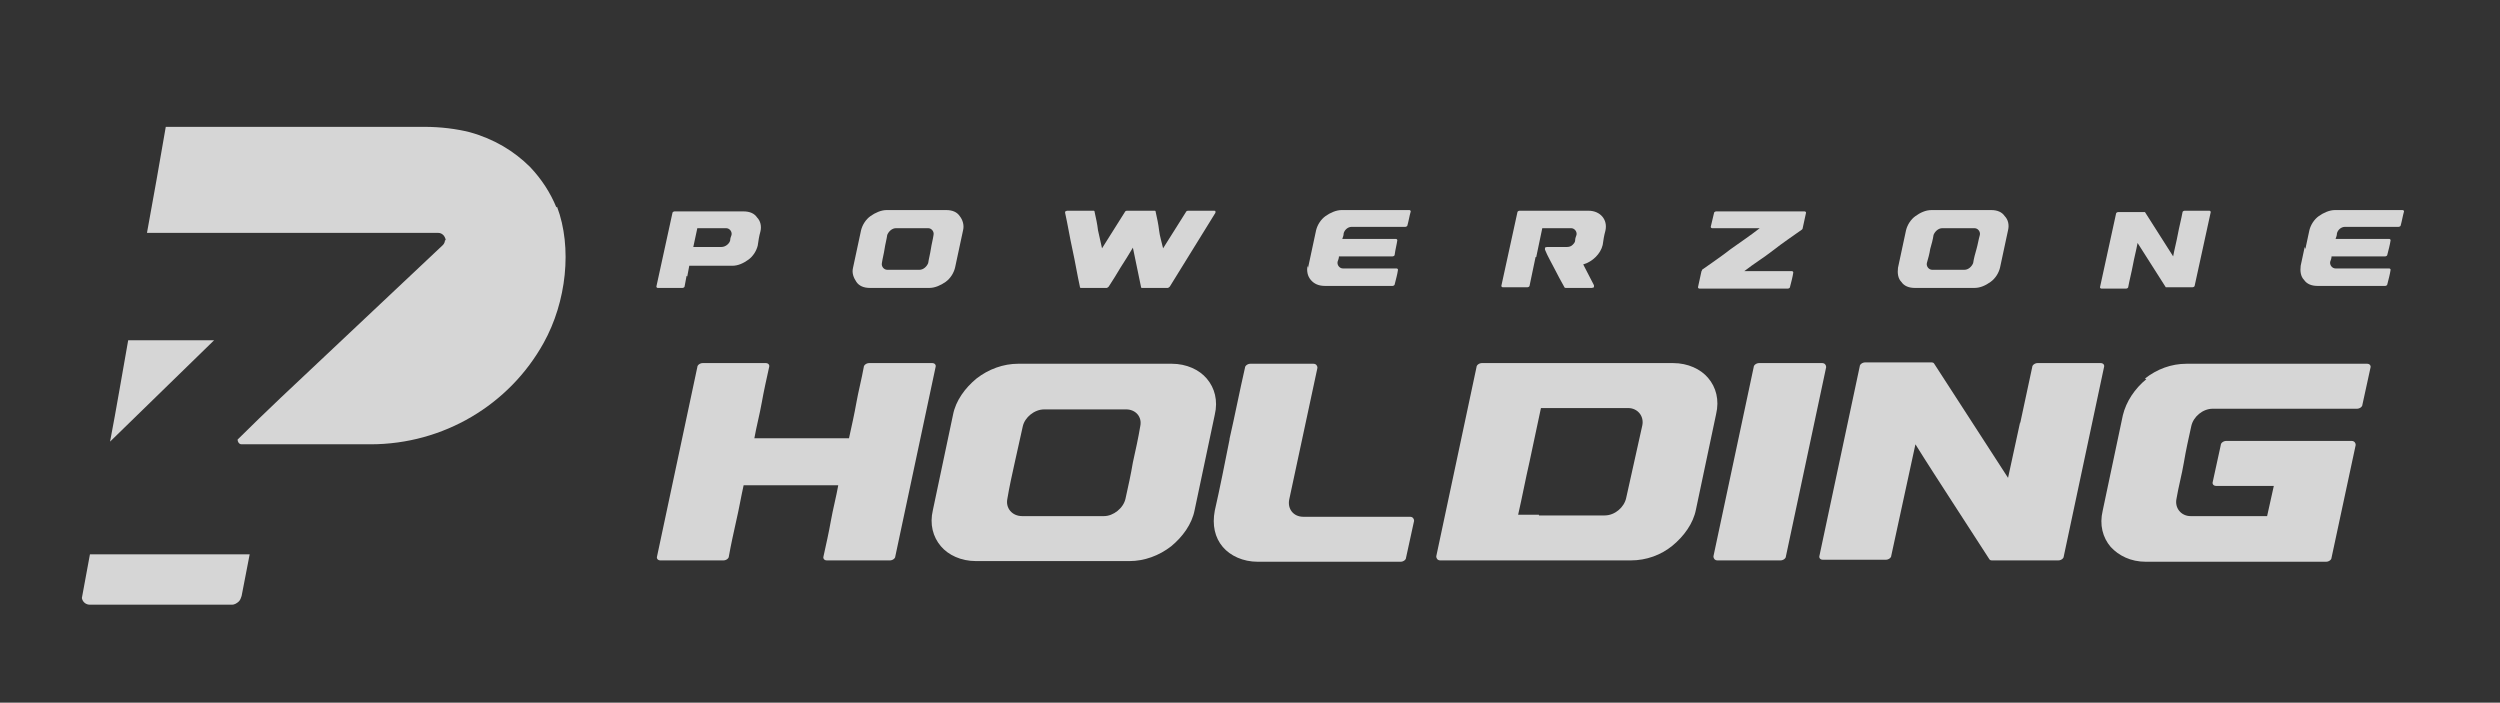
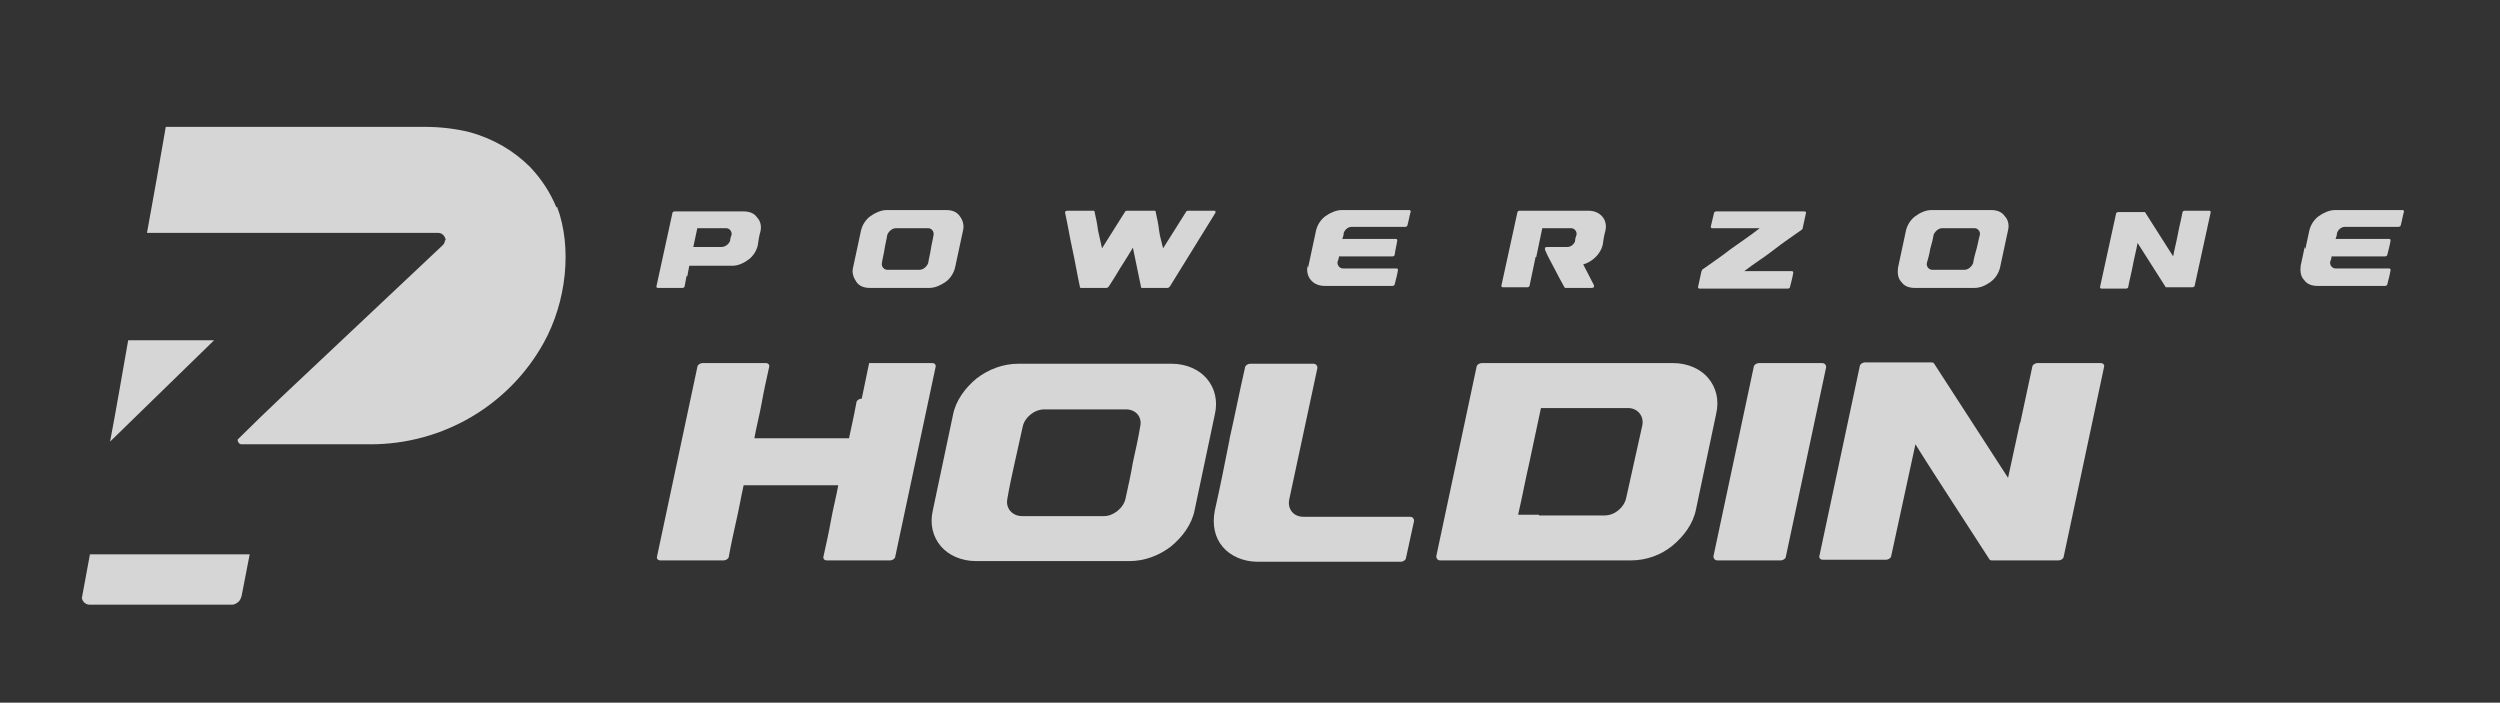
<svg xmlns="http://www.w3.org/2000/svg" id="Layer_1" version="1.1" viewBox="0 0 372.5 104.7">
  <rect x="0" y="0" width="372.5" height="104.7" fill="#333333" stroke="none" />
  <defs>
    <style>
      .st0 {
        fill: #fff;
      }

      .st1 {
        opacity: .8;
      }
    </style>
  </defs>
  <g class="st1">
    <path class="st0" d="M102.3,41.1c-.1.5-.2,1-.3,1.6,0,.1-.2.2-.3.2h-3.7c-.1,0-.2-.1-.2-.2.4-1.8.8-3.7,1.2-5.5.4-1.8.8-3.7,1.2-5.5,0-.1.2-.2.3-.2h10.3c.9,0,1.6.3,2,.9.5.5.7,1.3.5,2.1-.2.7-.3,1.4-.4,2.1-.2.8-.7,1.6-1.4,2.1s-1.5.9-2.4.9h-6.4c-.1.5-.2,1-.3,1.6h0ZM106.8,36.8h.7c.6,0,1.2-.5,1.3-1,0-.3.1-.5.2-.8.1-.5-.3-1-.8-1h-4.3c-.2.9-.4,1.9-.6,2.8,0,0,3.6,0,3.6,0Z" />
    <path class="st0" d="M129.6,42.9c-.9,0-1.6-.3-2-.9s-.7-1.3-.5-2.1c.2-.9.4-1.8.6-2.8.2-.9.4-1.8.6-2.8.2-.8.7-1.6,1.4-2.1s1.6-.9,2.4-.9h8.9c.9,0,1.6.3,2,.9.4.5.7,1.3.5,2.1-.2.9-.4,1.8-.6,2.8-.2.9-.4,1.8-.6,2.8-.2.8-.7,1.6-1.4,2.1-.7.5-1.6.9-2.4.9h-8.9ZM138.3,39.2c.1-.7.3-1.4.4-2.1s.3-1.4.4-2.1c.1-.5-.3-1-.8-1h-4.8c-.6,0-1.1.5-1.3,1-.1.7-.3,1.4-.4,2.1-.1.7-.3,1.4-.4,2.1-.1.5.3,1,.8,1h4.8c.6,0,1.1-.5,1.3-1Z" />
    <path class="st0" d="M158.8,31.5c0,0,.1-.1.2-.1h3.9c.1,0,.2,0,.2.2.2.9.4,1.8.5,2.7.2.9.4,1.8.6,2.7.6-.9,1.1-1.8,1.7-2.7.6-.9,1.1-1.8,1.7-2.7,0-.1.2-.2.3-.2h4.1c.1,0,.2,0,.2.2.2.9.4,1.8.5,2.7s.4,1.8.6,2.7c.6-.9,1.1-1.8,1.7-2.7.6-.9,1.1-1.8,1.7-2.7,0-.1.2-.2.3-.2h3.9c.1,0,.2,0,.2.1s0,.1,0,.2c-1.1,1.8-2.3,3.7-3.4,5.5-1.1,1.8-2.3,3.7-3.4,5.5,0,0-.2.2-.3.2h-3.8c-.1,0-.2,0-.2-.2-.2-1-.4-2-.6-2.9-.2-1-.4-2-.6-2.9-.6,1-1.2,2-1.8,2.9-.6,1-1.2,2-1.8,2.9,0,0-.2.2-.3.2h-3.8c-.1,0-.2,0-.2-.2-.4-1.8-.7-3.7-1.1-5.5-.4-1.8-.7-3.7-1.1-5.5,0,0,0-.2,0-.2h0Z" />
    <path class="st0" d="M194.9,39.9c.2-.9.4-1.8.6-2.8.2-.9.4-1.8.6-2.8.2-.8.7-1.6,1.4-2.1.7-.5,1.6-.9,2.4-.9h10.1c.1,0,.2.1.2.2-.2.7-.3,1.4-.5,2.1,0,.1-.2.2-.3.2h-8c-.6,0-1.1.5-1.2,1,0,.3-.1.5-.2.8h8c.1,0,.2.1.2.2-.1.7-.3,1.4-.4,2.2,0,.1-.2.2-.3.2h-8c0,.3-.1.5-.2.8-.1.5.3,1,.8,1h8c.1,0,.2.1.2.2-.1.7-.3,1.4-.5,2.2,0,.1-.2.2-.3.2h-10.1c-.9,0-1.6-.3-2.1-.9s-.6-1.3-.5-2.1h0Z" />
    <path class="st0" d="M228.8,38.3c-.3,1.4-.6,2.9-.9,4.3,0,.1-.2.2-.3.2h-3.7c-.1,0-.2-.1-.2-.2.4-1.8.8-3.7,1.2-5.5.4-1.8.8-3.7,1.2-5.5,0-.1.2-.2.3-.2h10.3c1.7,0,2.9,1.3,2.5,3-.2.7-.3,1.4-.4,2.1-.3,1.3-1.5,2.5-2.9,2.9.5,1,1.1,2.1,1.6,3.1,0,0,0,.2,0,.3,0,0-.2.1-.3.1h-3.9c0,0-.2,0-.2-.1-.5-.9-1-1.8-1.5-2.8s-1-1.8-1.4-2.8c0,0,0-.2,0-.3,0,0,.2-.1.3-.1h3c.3,0,.6-.1.8-.3.2-.2.4-.4.4-.7,0-.3.1-.5.2-.8.1-.5-.3-1-.8-1h-4.3c-.3,1.4-.6,2.9-.9,4.3h0Z" />
    <path class="st0" d="M253.6,40.2c1.4-1,2.9-2,4.3-3.1,1.4-1,2.9-2,4.3-3.1h-7.1c-.1,0-.2-.1-.2-.2l.5-2.1c0-.1.2-.2.3-.2h13.2c.1,0,.2.1.2.2-.2.8-.3,1.5-.5,2.3,0,0,0,.1-.1.2-1.4,1-2.9,2-4.3,3.1s-2.9,2-4.3,3.1h7.1c.1,0,.2.1.2.2-.1.7-.3,1.4-.5,2.2,0,.1-.2.2-.3.2h-13.2c-.1,0-.2-.1-.2-.2.2-.8.3-1.5.5-2.3,0,0,0-.1.1-.2h0Z" />
    <path class="st0" d="M285.3,42.9c-.9,0-1.6-.3-2-.9-.5-.5-.6-1.3-.5-2.1.2-.9.4-1.8.6-2.8.2-.9.4-1.8.6-2.8.2-.8.7-1.6,1.4-2.1s1.5-.9,2.4-.9h8.9c.9,0,1.6.3,2,.9.5.5.7,1.3.5,2.1-.2.9-.4,1.8-.6,2.8-.2.9-.4,1.8-.6,2.8-.2.8-.7,1.6-1.4,2.1-.7.5-1.5.9-2.4.9h-8.9,0ZM294,39.2c.1-.7.3-1.4.5-2.1s.3-1.4.5-2.1c.1-.5-.3-1-.8-1h-4.8c-.6,0-1.1.5-1.3,1-.1.7-.3,1.4-.5,2.1-.1.7-.3,1.4-.5,2.1-.1.5.3,1,.8,1h4.8c.6,0,1.1-.5,1.3-1Z" />
    <path class="st0" d="M324.5,34.9c.2-1.1.5-2.2.7-3.3,0-.1.2-.2.3-.2h3.7c.1,0,.2.1.2.2-.4,1.8-.8,3.7-1.2,5.5-.4,1.8-.8,3.7-1.2,5.5,0,.1-.2.2-.3.2h-3.8c0,0-.1,0-.2,0-.7-1.1-1.4-2.2-2.1-3.3-.7-1.1-1.4-2.2-2.1-3.3-.2,1.1-.5,2.2-.7,3.3-.2,1.1-.5,2.2-.7,3.3,0,.1-.2.2-.3.2h-3.7c-.1,0-.2-.1-.2-.2.4-1.8.8-3.7,1.2-5.5s.8-3.7,1.2-5.5c0-.1.2-.2.3-.2h3.8c0,0,.1,0,.2,0,.7,1.1,1.4,2.2,2.1,3.3.7,1.1,1.4,2.2,2.1,3.3.2-1.1.5-2.2.7-3.3h0Z" />
    <path class="st0" d="M343.5,37.1c.2-.9.4-1.8.6-2.8.2-.8.7-1.6,1.4-2.1.7-.5,1.6-.9,2.4-.9h10.1c.1,0,.2.1.2.2-.2.7-.3,1.4-.5,2.1,0,.1-.2.2-.3.2h-8c-.6,0-1.1.5-1.2,1,0,.3-.1.5-.2.8h8c.1,0,.2.1.2.2-.1.7-.3,1.4-.5,2.2,0,.1-.2.2-.3.2h-8c0,.3-.1.5-.2.8-.1.5.3,1,.8,1h8c.1,0,.2.1.2.2-.1.7-.3,1.4-.5,2.2,0,.1-.2.2-.3.2h-10.1c-.9,0-1.6-.3-2-.9-.5-.5-.6-1.3-.5-2.1.2-.9.4-1.8.6-2.8h0Z" />
-     <path class="st0" d="M129.5,54.1h9.4c.4,0,.6.3.5.6-1,4.7-2,9.4-3,14.1l-3,14.1c0,.3-.4.6-.8.6h-9.4c-.4,0-.6-.3-.5-.6.4-1.8.8-3.6,1.1-5.3s.8-3.6,1.1-5.3h-14.1c-.4,1.8-.7,3.6-1.1,5.3-.4,1.8-.8,3.6-1.1,5.3,0,.3-.4.6-.8.6h-9.4c-.4,0-.6-.3-.5-.6,1-4.7,2-9.4,3-14.1s2-9.4,3-14.1c0-.3.4-.6.8-.6h9.4c.4,0,.6.3.5.6-.4,1.8-.8,3.6-1.1,5.3s-.8,3.6-1.1,5.3h14.1c.4-1.8.8-3.6,1.1-5.3s.8-3.6,1.1-5.3c0-.3.4-.6.8-.6h0Z" />
+     <path class="st0" d="M129.5,54.1h9.4c.4,0,.6.3.5.6-1,4.7-2,9.4-3,14.1l-3,14.1c0,.3-.4.6-.8.6h-9.4c-.4,0-.6-.3-.5-.6.4-1.8.8-3.6,1.1-5.3s.8-3.6,1.1-5.3h-14.1c-.4,1.8-.7,3.6-1.1,5.3-.4,1.8-.8,3.6-1.1,5.3,0,.3-.4.6-.8.6h-9.4c-.4,0-.6-.3-.5-.6,1-4.7,2-9.4,3-14.1s2-9.4,3-14.1c0-.3.4-.6.8-.6h9.4c.4,0,.6.3.5.6-.4,1.8-.8,3.6-1.1,5.3s-.8,3.6-1.1,5.3h14.1s.8-3.6,1.1-5.3c0-.3.4-.6.8-.6h0Z" />
    <path class="st0" d="M145.4,83.6c-2.2,0-4.1-.9-5.2-2.2-1.2-1.4-1.7-3.3-1.2-5.4.5-2.4,1-4.7,1.5-7.1.5-2.4,1-4.7,1.5-7.1.4-2.1,1.8-4,3.5-5.4,1.8-1.4,4-2.2,6.2-2.2h22.9c2.2,0,4.1.9,5.2,2.2,1.2,1.4,1.7,3.3,1.2,5.4-.5,2.4-1,4.7-1.5,7.1s-1,4.7-1.5,7.1c-.4,2.1-1.8,4-3.5,5.4-1.8,1.4-4,2.2-6.2,2.2h-22.9ZM167.7,74.3c.4-1.8.8-3.6,1.1-5.4.4-1.8.8-3.6,1.1-5.4.3-1.4-.7-2.5-2.1-2.5h-12.2c-1.5,0-2.9,1.2-3.2,2.5-.4,1.8-.8,3.6-1.2,5.4-.4,1.8-.8,3.6-1.1,5.4-.3,1.4.7,2.6,2.2,2.6h12.2c1.4,0,2.9-1.2,3.2-2.6Z" />
    <path class="st0" d="M183.2,65.4c.8-3.5,1.5-7.1,2.3-10.6,0-.3.4-.6.8-.6h9.4c.4,0,.6.3.6.6-.7,3.2-1.4,6.5-2.1,9.8-.7,3.2-1.4,6.5-2.1,9.8-.3,1.4.6,2.6,2.1,2.6h15.9c.4,0,.6.3.6.6-.4,1.8-.8,3.7-1.2,5.5,0,.3-.4.6-.8.6h-21.3c-2.2,0-4.1-.9-5.2-2.2-1.2-1.4-1.6-3.3-1.2-5.4.8-3.5,1.5-7.1,2.2-10.6h0Z" />
    <path class="st0" d="M220.9,54.1h28.4c2.2,0,4.1.9,5.2,2.2,1.2,1.4,1.7,3.3,1.2,5.4-.5,2.4-1,4.7-1.5,7.1-.5,2.4-1,4.7-1.5,7.1-.4,2.1-1.8,4-3.5,5.4-1.7,1.4-3.9,2.2-6.2,2.2h-28.4c-.4,0-.6-.3-.6-.6,1-4.7,2-9.4,3-14.1s2-9.4,3-14.1c0-.3.4-.6.8-.6h0ZM229.3,76.8h9.8c1.5,0,2.9-1.2,3.2-2.6.4-1.8.8-3.6,1.2-5.4s.8-3.6,1.2-5.4c.3-1.4-.7-2.6-2.1-2.6h-13c-.6,2.7-1.1,5.3-1.7,8-.6,2.6-1.1,5.3-1.7,7.9h3.1,0Z" />
    <path class="st0" d="M262.1,54.1h9.4c.4,0,.6.3.6.6-1,4.7-2,9.4-3,14.1s-2,9.4-3,14.1c0,.3-.4.6-.8.6h-9.4c-.4,0-.6-.3-.6-.6l3-14.1c1-4.7,2-9.4,3-14.1,0-.3.4-.6.8-.6h0Z" />
    <path class="st0" d="M301,63.1c.6-2.8,1.2-5.6,1.8-8.4,0-.3.4-.6.8-.6h9.4c.4,0,.6.3.5.6-1,4.7-2,9.4-3,14.1-1,4.7-2,9.4-3,14.1,0,.3-.4.6-.8.6h-9.8c-.2,0-.4,0-.5-.2-1.8-2.8-3.7-5.7-5.5-8.5-1.8-2.8-3.7-5.7-5.5-8.6-.6,2.8-1.2,5.6-1.8,8.3-.6,2.8-1.2,5.6-1.8,8.3,0,.3-.4.6-.8.6h-9.4c-.4,0-.6-.3-.5-.6,1-4.7,2-9.4,3-14.1s2-9.4,3-14.1c0-.3.4-.6.8-.6h9.8c.2,0,.4,0,.5.2,1.8,2.8,3.7,5.7,5.5,8.5,1.8,2.8,3.7,5.7,5.5,8.5.6-2.8,1.2-5.6,1.8-8.3h0Z" />
-     <path class="st0" d="M319.6,56.4c1.8-1.4,3.9-2.2,6.2-2.2h26.9c.4,0,.6.3.5.6-.4,1.8-.8,3.7-1.2,5.5,0,.3-.4.6-.8.6h-21.5c-1.5,0-2.9,1.2-3.2,2.6-.4,1.8-.8,3.6-1.1,5.4s-.8,3.6-1.1,5.4c-.3,1.4.7,2.6,2.1,2.6h11.4l1-4.5h-8.6c-.4,0-.6-.3-.5-.6.4-1.8.8-3.7,1.2-5.5,0-.3.4-.6.8-.6h18.7c.4,0,.6.3.6.6-.6,2.8-1.2,5.6-1.8,8.4-.6,2.8-1.2,5.6-1.8,8.4,0,.3-.4.6-.8.6h-26.9c-2.2,0-4-.9-5.2-2.2-1.2-1.4-1.7-3.3-1.2-5.4.5-2.4,1-4.7,1.5-7.1s1-4.7,1.5-7.1c.5-2.1,1.8-4,3.5-5.4h0Z" />
  </g>
  <g class="st1">
    <path class="st0" d="M31.9,50.7h-12.8c-.9,5-1.7,9.9-2.7,15.1,0,0,15.5-15.1,15.5-15.1Z" />
    <path class="st0" d="M37.3,82.6H13.4c-.4,2.2-.8,4.3-1.2,6.5.1.6.6,1,1.2,1,2.1,0,17.5,0,21.2,0,.3,0,.7-.2,1-.5.2-.2.3-.5.4-.8l1.2-6.2h0Z" />
    <path class="st0" d="M82.9,30.9c-.9-2.2-2.2-4.2-3.9-6h0c-2.4-2.4-5.4-4.2-9-5.2-2-.5-4.3-.8-6.8-.8h0s-38.5,0-38.5,0c-.9,5.3-1.8,10.3-2.8,15.8h43.4c.6,0,1,.5,1.1,1,0,0,0,0,0,.1,0,0,0,0-.1,0,0,.2-.1.5-.3.7l-24.1,22.7c-2.2,2.1-4.4,4.2-6.5,6.3,0,.3.2.7.6.7,2.1,0,14.7,0,19.2,0,10.9,0,20.7-5.9,25.8-15.1,3.4-6.1,4.3-14.2,2-20.3h0Z" />
  </g>
</svg>